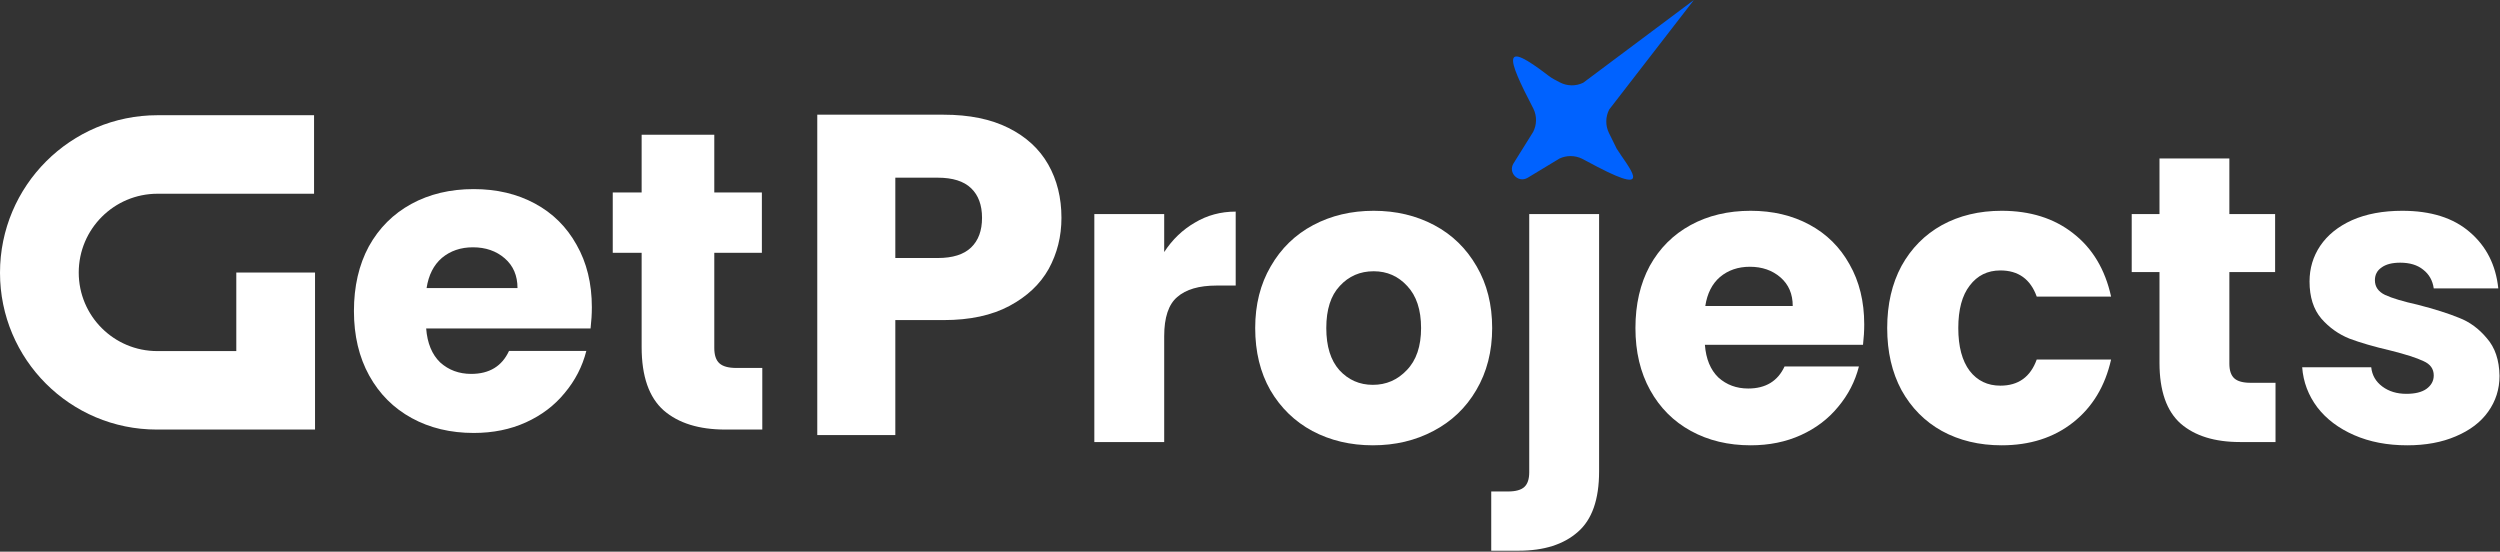
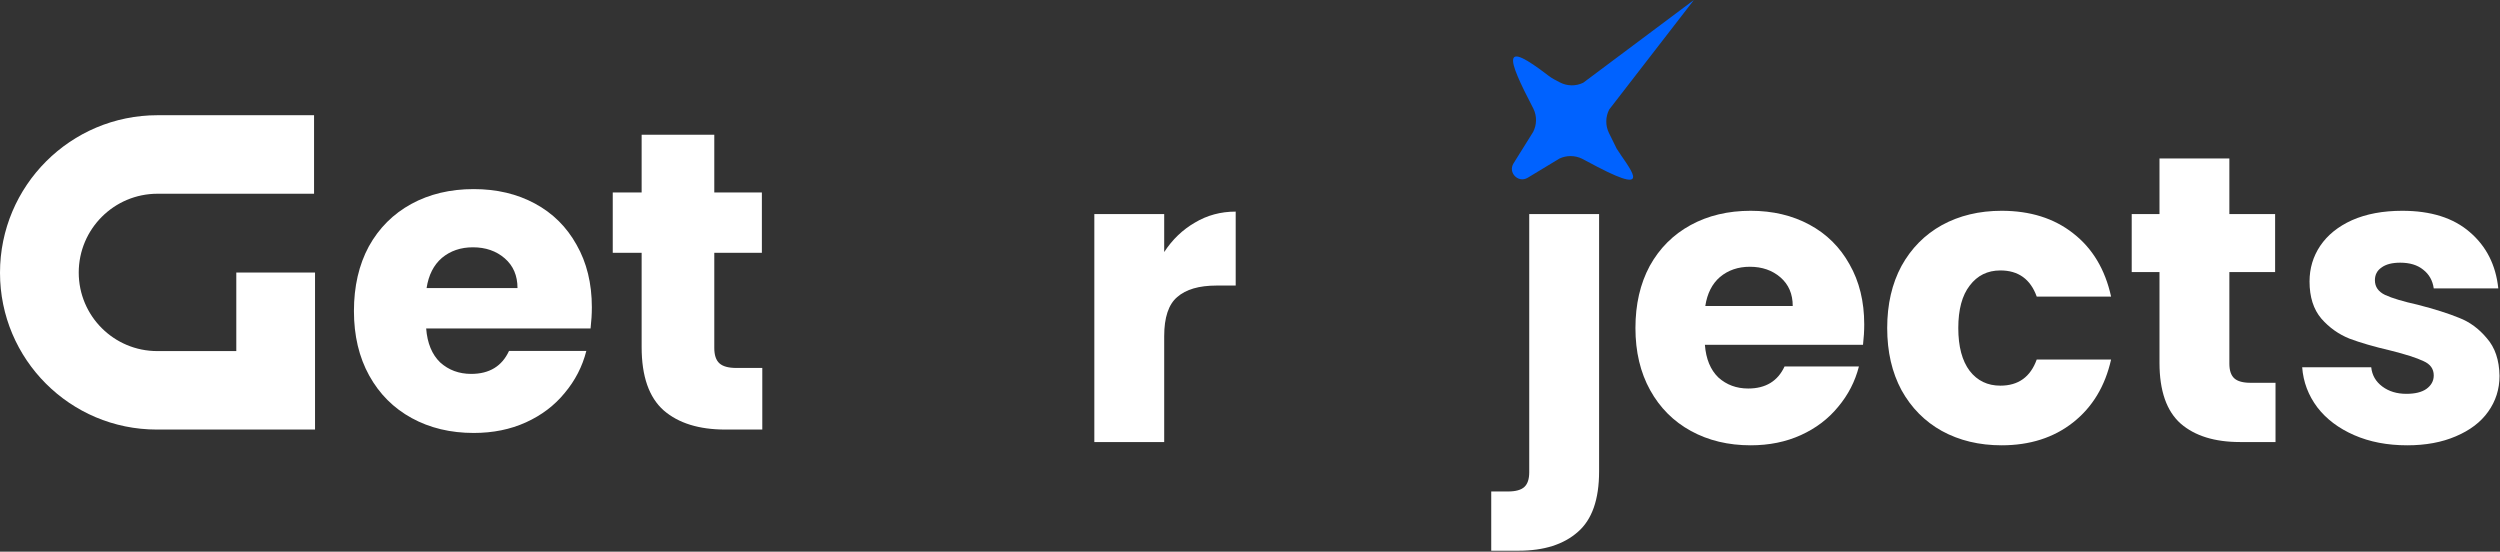
<svg xmlns="http://www.w3.org/2000/svg" width="716" height="158" viewBox="0 0 716 158" fill="none">
  <rect x="0" y="0" width="716" height="158" fill="#333333" stroke="none" />
  <path d="M333.426 72.188C335.767 68.6 338.692 65.792 342.202 63.764C345.713 61.657 349.613 60.604 353.904 60.604V81.784H348.404C343.411 81.784 339.667 82.876 337.171 85.06C334.675 87.166 333.426 90.91 333.426 96.293V126.599H313.417V61.306H333.426V72.188Z" fill="white" />
-   <path d="M393.189 127.535C386.792 127.535 381.02 126.17 375.871 123.44C370.801 120.71 366.783 116.809 363.819 111.739C360.932 106.668 359.489 100.74 359.489 93.953C359.489 87.244 360.971 81.354 363.936 76.284C366.9 71.135 370.957 67.196 376.105 64.466C381.254 61.735 387.026 60.37 393.423 60.37C399.82 60.37 405.592 61.735 410.741 64.466C415.89 67.196 419.946 71.135 422.91 76.284C425.875 81.354 427.357 87.244 427.357 93.953C427.357 100.662 425.836 106.59 422.793 111.739C419.829 116.809 415.734 120.71 410.507 123.44C405.358 126.17 399.586 127.535 393.189 127.535ZM393.189 110.218C397.012 110.218 400.249 108.813 402.901 106.005C405.631 103.197 406.997 99.179 406.997 93.953C406.997 88.726 405.67 84.709 403.018 81.9C400.444 79.092 397.246 77.688 393.423 77.688C389.523 77.688 386.285 79.092 383.711 81.9C381.137 84.631 379.85 88.648 379.85 93.953C379.85 99.179 381.098 103.197 383.594 106.005C386.168 108.813 389.367 110.218 393.189 110.218Z" fill="white" />
  <path d="M457.981 135.024C457.981 143.059 455.953 148.832 451.897 152.342C447.84 155.931 442.185 157.725 434.93 157.725H427.09V140.758H431.887C434.072 140.758 435.632 140.329 436.568 139.471C437.504 138.613 437.972 137.209 437.972 135.258V61.306H457.981V135.024Z" fill="white" />
  <path d="M533.916 92.9C533.916 94.772 533.799 96.722 533.565 98.75H488.281C488.593 102.807 489.88 105.927 492.143 108.111C494.483 110.218 497.33 111.271 500.684 111.271C505.677 111.271 509.148 109.164 511.099 104.952H532.395C531.303 109.242 529.314 113.104 526.427 116.536C523.619 119.969 520.07 122.66 515.779 124.61C511.489 126.56 506.691 127.535 501.387 127.535C494.99 127.535 489.295 126.17 484.303 123.44C479.31 120.71 475.41 116.809 472.601 111.739C469.793 106.668 468.389 100.74 468.389 93.953C468.389 87.166 469.754 81.237 472.484 76.167C475.293 71.096 479.193 67.196 484.186 64.466C489.178 61.735 494.912 60.37 501.387 60.37C507.705 60.37 513.322 61.696 518.236 64.349C523.151 67.001 526.973 70.784 529.704 75.699C532.512 80.613 533.916 86.347 533.916 92.9ZM513.439 87.634C513.439 84.202 512.269 81.471 509.928 79.443C507.588 77.415 504.663 76.401 501.153 76.401C497.798 76.401 494.951 77.376 492.611 79.326C490.348 81.276 488.944 84.046 488.398 87.634H513.439Z" fill="white" />
  <path d="M540.493 93.953C540.493 87.166 541.859 81.237 544.589 76.167C547.397 71.096 551.259 67.196 556.173 64.466C561.166 61.735 566.86 60.37 573.257 60.37C581.448 60.37 588.274 62.515 593.734 66.806C599.273 71.096 602.9 77.142 604.616 84.943H583.32C581.526 79.95 578.055 77.454 572.906 77.454C569.24 77.454 566.314 78.897 564.13 81.784C561.946 84.592 560.854 88.648 560.854 93.953C560.854 99.257 561.946 103.353 564.13 106.239C566.314 109.047 569.24 110.452 572.906 110.452C578.055 110.452 581.526 107.955 583.32 102.963H604.616C602.9 110.608 599.273 116.614 593.734 120.983C588.196 125.351 581.37 127.535 573.257 127.535C566.86 127.535 561.166 126.17 556.173 123.44C551.259 120.71 547.397 116.809 544.589 111.739C541.859 106.668 540.493 100.74 540.493 93.953Z" fill="white" />
  <path d="M651.71 109.632V126.599H641.53C634.276 126.599 628.62 124.844 624.563 121.334C620.507 117.745 618.479 111.934 618.479 103.899V77.922H610.522V61.306H618.479V45.392H638.488V61.306H651.593V77.922H638.488V104.133C638.488 106.083 638.956 107.487 639.892 108.345C640.828 109.203 642.388 109.632 644.573 109.632H651.71Z" fill="white" />
  <path d="M689.418 127.535C683.723 127.535 678.653 126.56 674.206 124.61C669.76 122.66 666.249 120.008 663.675 116.653C661.101 113.221 659.658 109.398 659.345 105.186H679.121C679.355 107.448 680.408 109.281 682.28 110.686C684.152 112.09 686.453 112.792 689.184 112.792C691.68 112.792 693.591 112.324 694.917 111.388C696.322 110.374 697.024 109.086 697.024 107.526C697.024 105.654 696.048 104.289 694.098 103.431C692.148 102.495 688.989 101.481 684.62 100.388C679.94 99.296 676.039 98.165 672.919 96.995C669.799 95.747 667.107 93.836 664.845 91.261C662.583 88.609 661.452 85.06 661.452 80.613C661.452 76.869 662.466 73.476 664.494 70.433C666.6 67.313 669.643 64.856 673.621 63.061C677.677 61.267 682.475 60.37 688.014 60.37C696.204 60.37 702.64 62.398 707.321 66.455C712.079 70.511 714.81 75.894 715.512 82.603H697.024C696.712 80.34 695.697 78.546 693.981 77.22C692.343 75.894 690.159 75.231 687.429 75.231C685.088 75.231 683.294 75.699 682.046 76.635C680.798 77.493 680.174 78.702 680.174 80.262C680.174 82.135 681.149 83.539 683.099 84.475C685.127 85.411 688.248 86.347 692.46 87.283C697.297 88.531 701.236 89.779 704.278 91.028C707.321 92.198 709.973 94.148 712.236 96.878C714.576 99.53 715.785 103.119 715.863 107.643C715.863 111.466 714.771 114.898 712.587 117.94C710.481 120.905 707.399 123.245 703.342 124.961C699.364 126.677 694.722 127.535 689.418 127.535Z" fill="white" />
-   <path d="M304 62.391C304 67.707 302.78 72.587 300.34 77.031C297.9 81.388 294.152 84.918 289.098 87.619C284.044 90.32 277.77 91.671 270.275 91.671H256.42V124.611H234.067V32.85H270.275C277.595 32.85 283.782 34.113 288.837 36.64C293.891 39.167 297.682 42.653 300.209 47.097C302.736 51.542 304 56.64 304 62.391ZM268.576 73.894C272.846 73.894 276.027 72.892 278.118 70.888C280.21 68.883 281.255 66.051 281.255 62.391C281.255 58.731 280.21 55.899 278.118 53.895C276.027 51.89 272.846 50.888 268.576 50.888H256.42V73.894H268.576Z" fill="white" />
  <path d="M485.133 0L453.434 23.697C452.394 24.202 451.249 24.457 450.093 24.442C448.936 24.427 447.799 24.142 446.772 23.61L445.249 22.808C444.603 22.468 443.98 22.062 443.401 21.616C430.245 11.494 431.26 15.965 439.167 31.134C439.674 32.175 439.93 33.319 439.915 34.476C439.901 35.633 439.616 36.771 439.083 37.799L433.471 46.793C431.815 49.447 434.855 52.53 437.532 50.911L446.62 45.416C447.638 44.935 448.752 44.69 449.879 44.7C451.005 44.71 452.115 44.974 453.125 45.474L457.526 47.797C474.085 56.425 466.28 47.797 462.999 42.55C462.983 42.513 462.966 42.477 462.949 42.44L460.784 38.043C460.28 36.998 460.026 35.85 460.043 34.69C460.06 33.53 460.346 32.389 460.88 31.36L485.133 0Z" fill="#0062FF" />
  <path d="M90.224 78.056V123.025H44.901C20.099 123.025 0 102.919 0 78.124C0 53.199 20.201 32.998 45.126 32.998H89.945V55.486H45.126C32.657 55.486 22.549 65.593 22.549 78.062C22.549 90.484 32.616 100.55 45.037 100.55H67.675V78.062H90.224V78.056Z" fill="white" />
  <path d="M169.505 87.983C169.505 89.93 169.383 91.957 169.14 94.066H122.052C122.377 98.284 123.715 101.529 126.067 103.8C128.501 105.99 131.462 107.085 134.95 107.085C140.141 107.085 143.751 104.895 145.778 100.515H167.923C166.787 104.976 164.719 108.992 161.718 112.561C158.798 116.13 155.107 118.928 150.645 120.956C146.184 122.984 141.195 123.998 135.68 123.998C129.028 123.998 123.107 122.579 117.915 119.739C112.724 116.9 108.668 112.845 105.748 107.572C102.828 102.3 101.368 96.135 101.368 89.078C101.368 82.021 102.787 75.856 105.626 70.584C108.546 65.311 112.602 61.255 117.794 58.416C122.985 55.577 128.947 54.158 135.68 54.158C142.25 54.158 148.09 55.537 153.201 58.294C158.311 61.052 162.285 64.987 165.125 70.097C168.045 75.207 169.505 81.169 169.505 87.983ZM148.212 82.507C148.212 78.938 146.995 76.099 144.562 73.99C142.128 71.881 139.086 70.827 135.436 70.827C131.948 70.827 128.988 71.841 126.554 73.869C124.202 75.897 122.742 78.776 122.174 82.507H148.212Z" fill="white" />
  <path d="M218.321 105.382V123.025H207.736C200.192 123.025 194.311 121.2 190.093 117.549C185.875 113.818 183.766 107.775 183.766 99.42V72.409H175.492V55.131H183.766V38.583H204.572V55.131H218.2V72.409H204.572V99.663C204.572 101.691 205.059 103.151 206.032 104.044C207.006 104.936 208.628 105.382 210.899 105.382H218.321Z" fill="white" />
</svg>